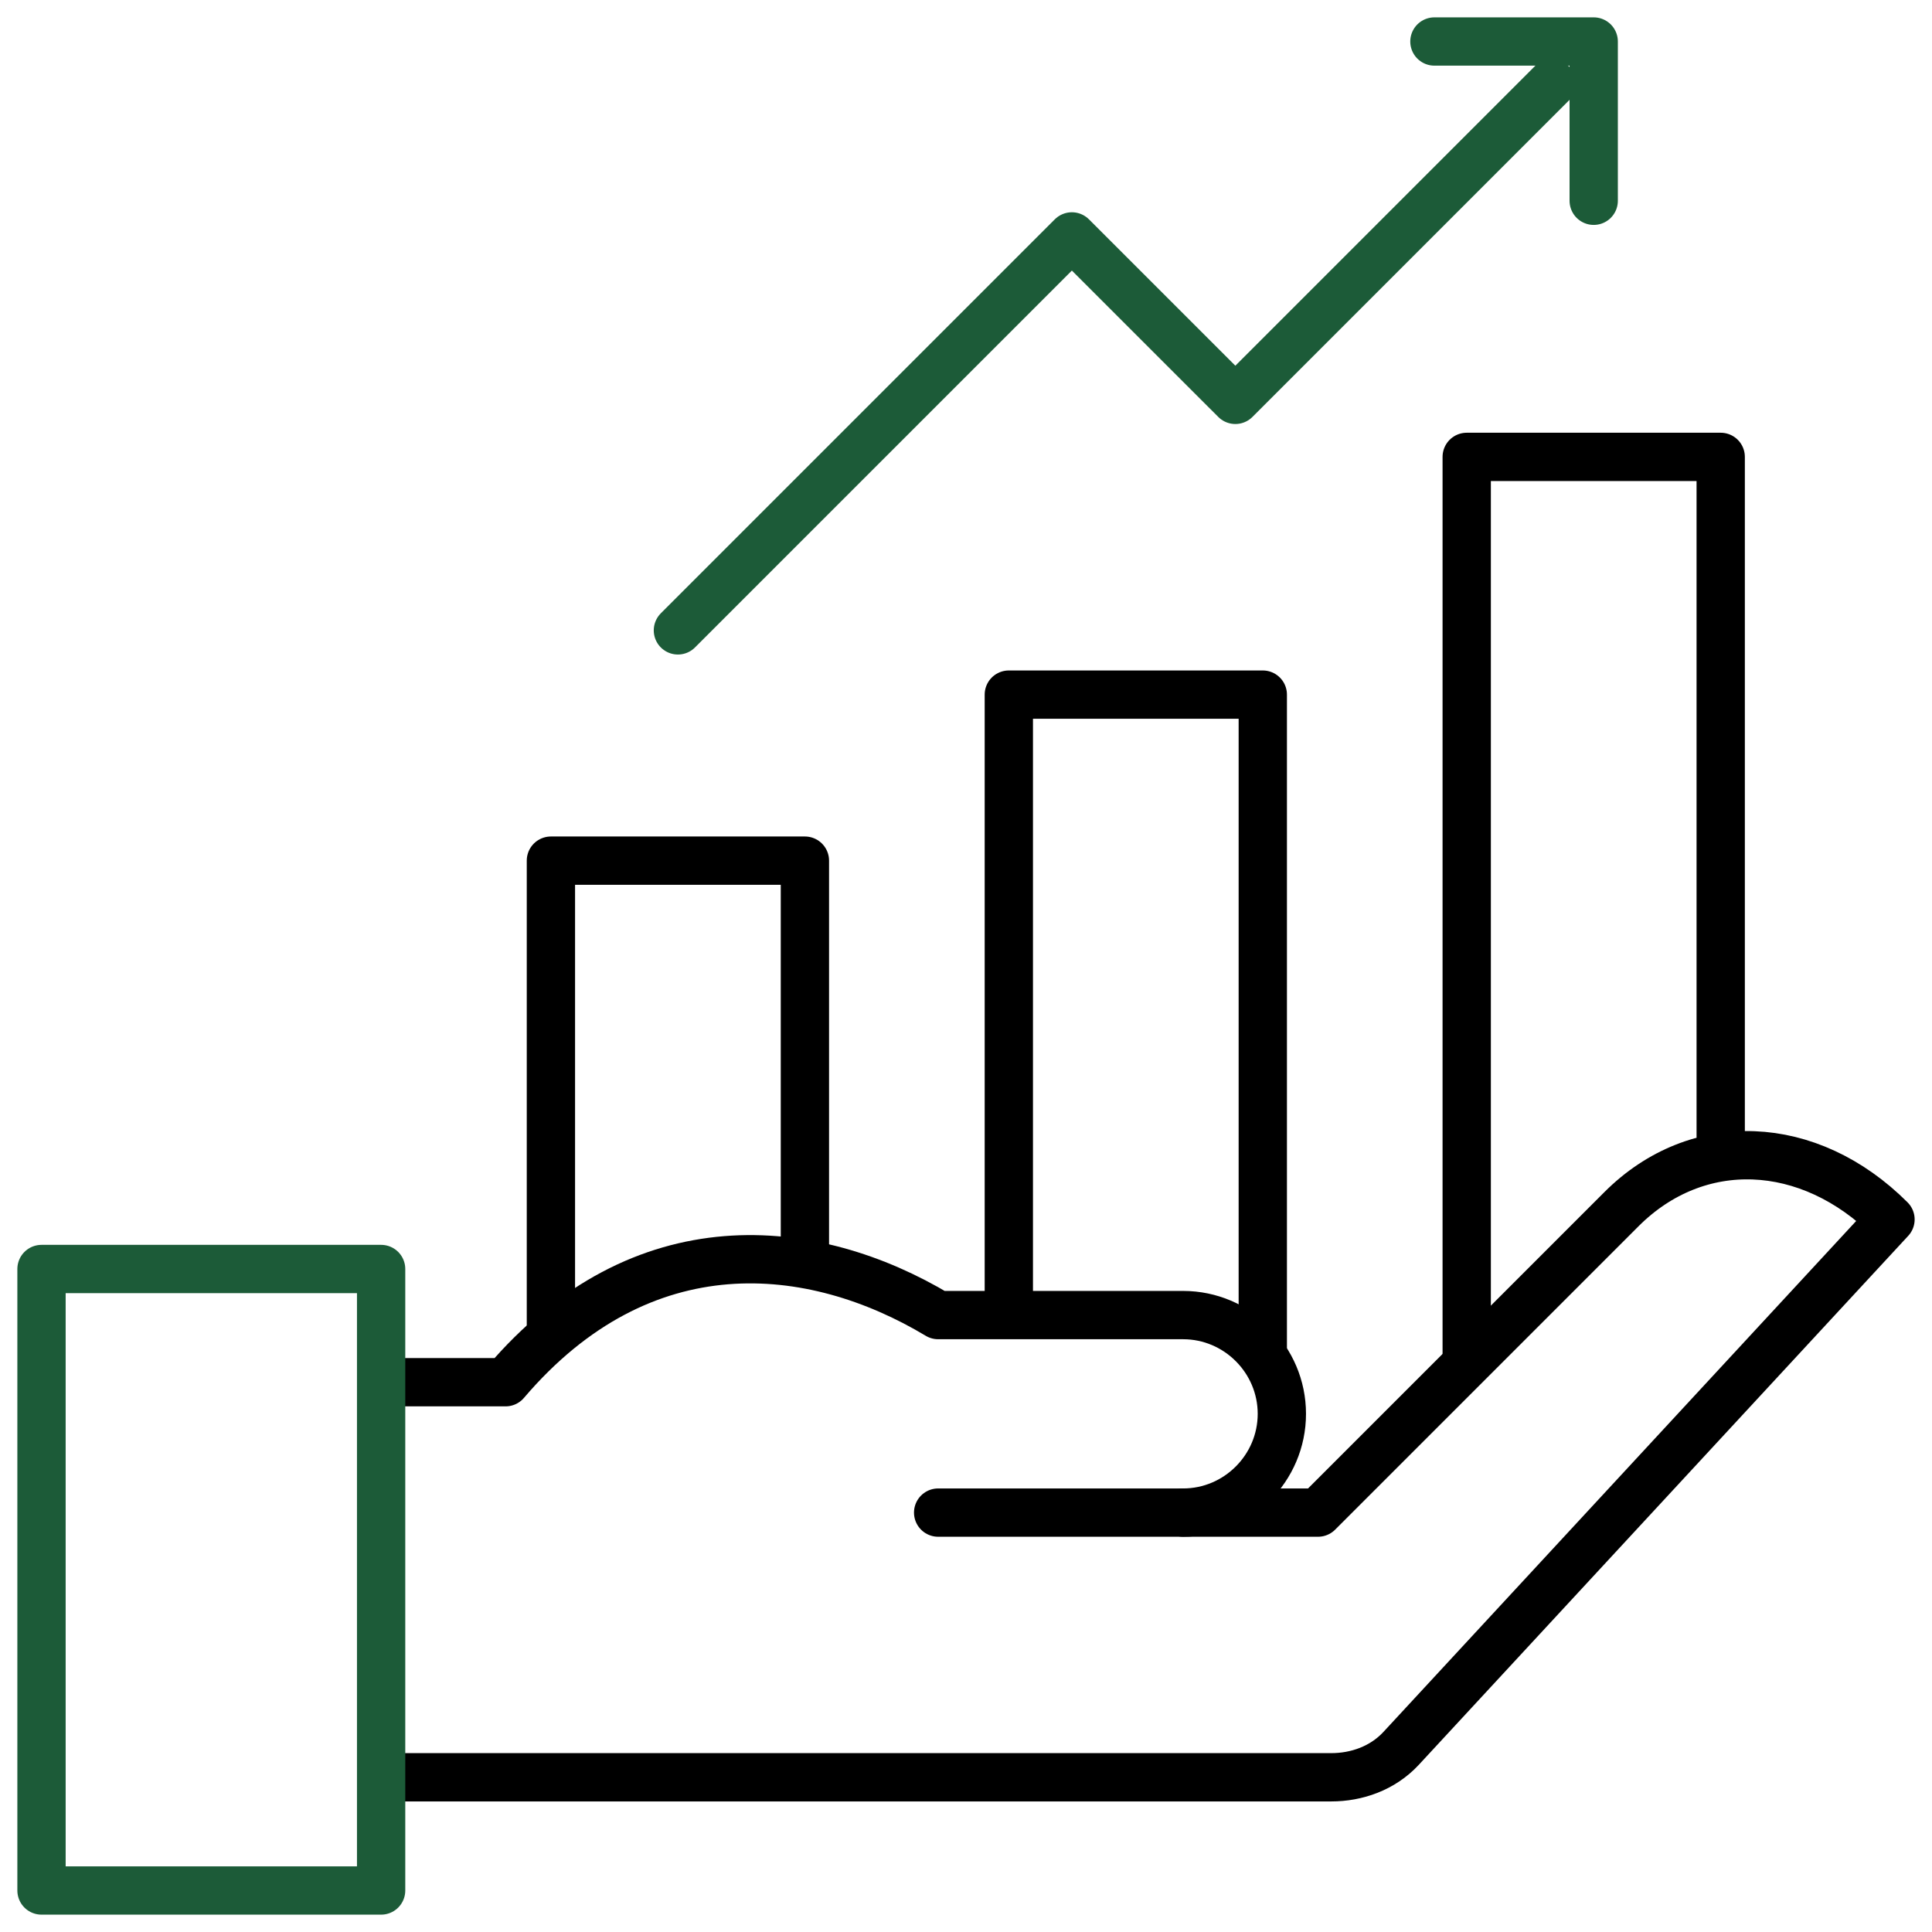
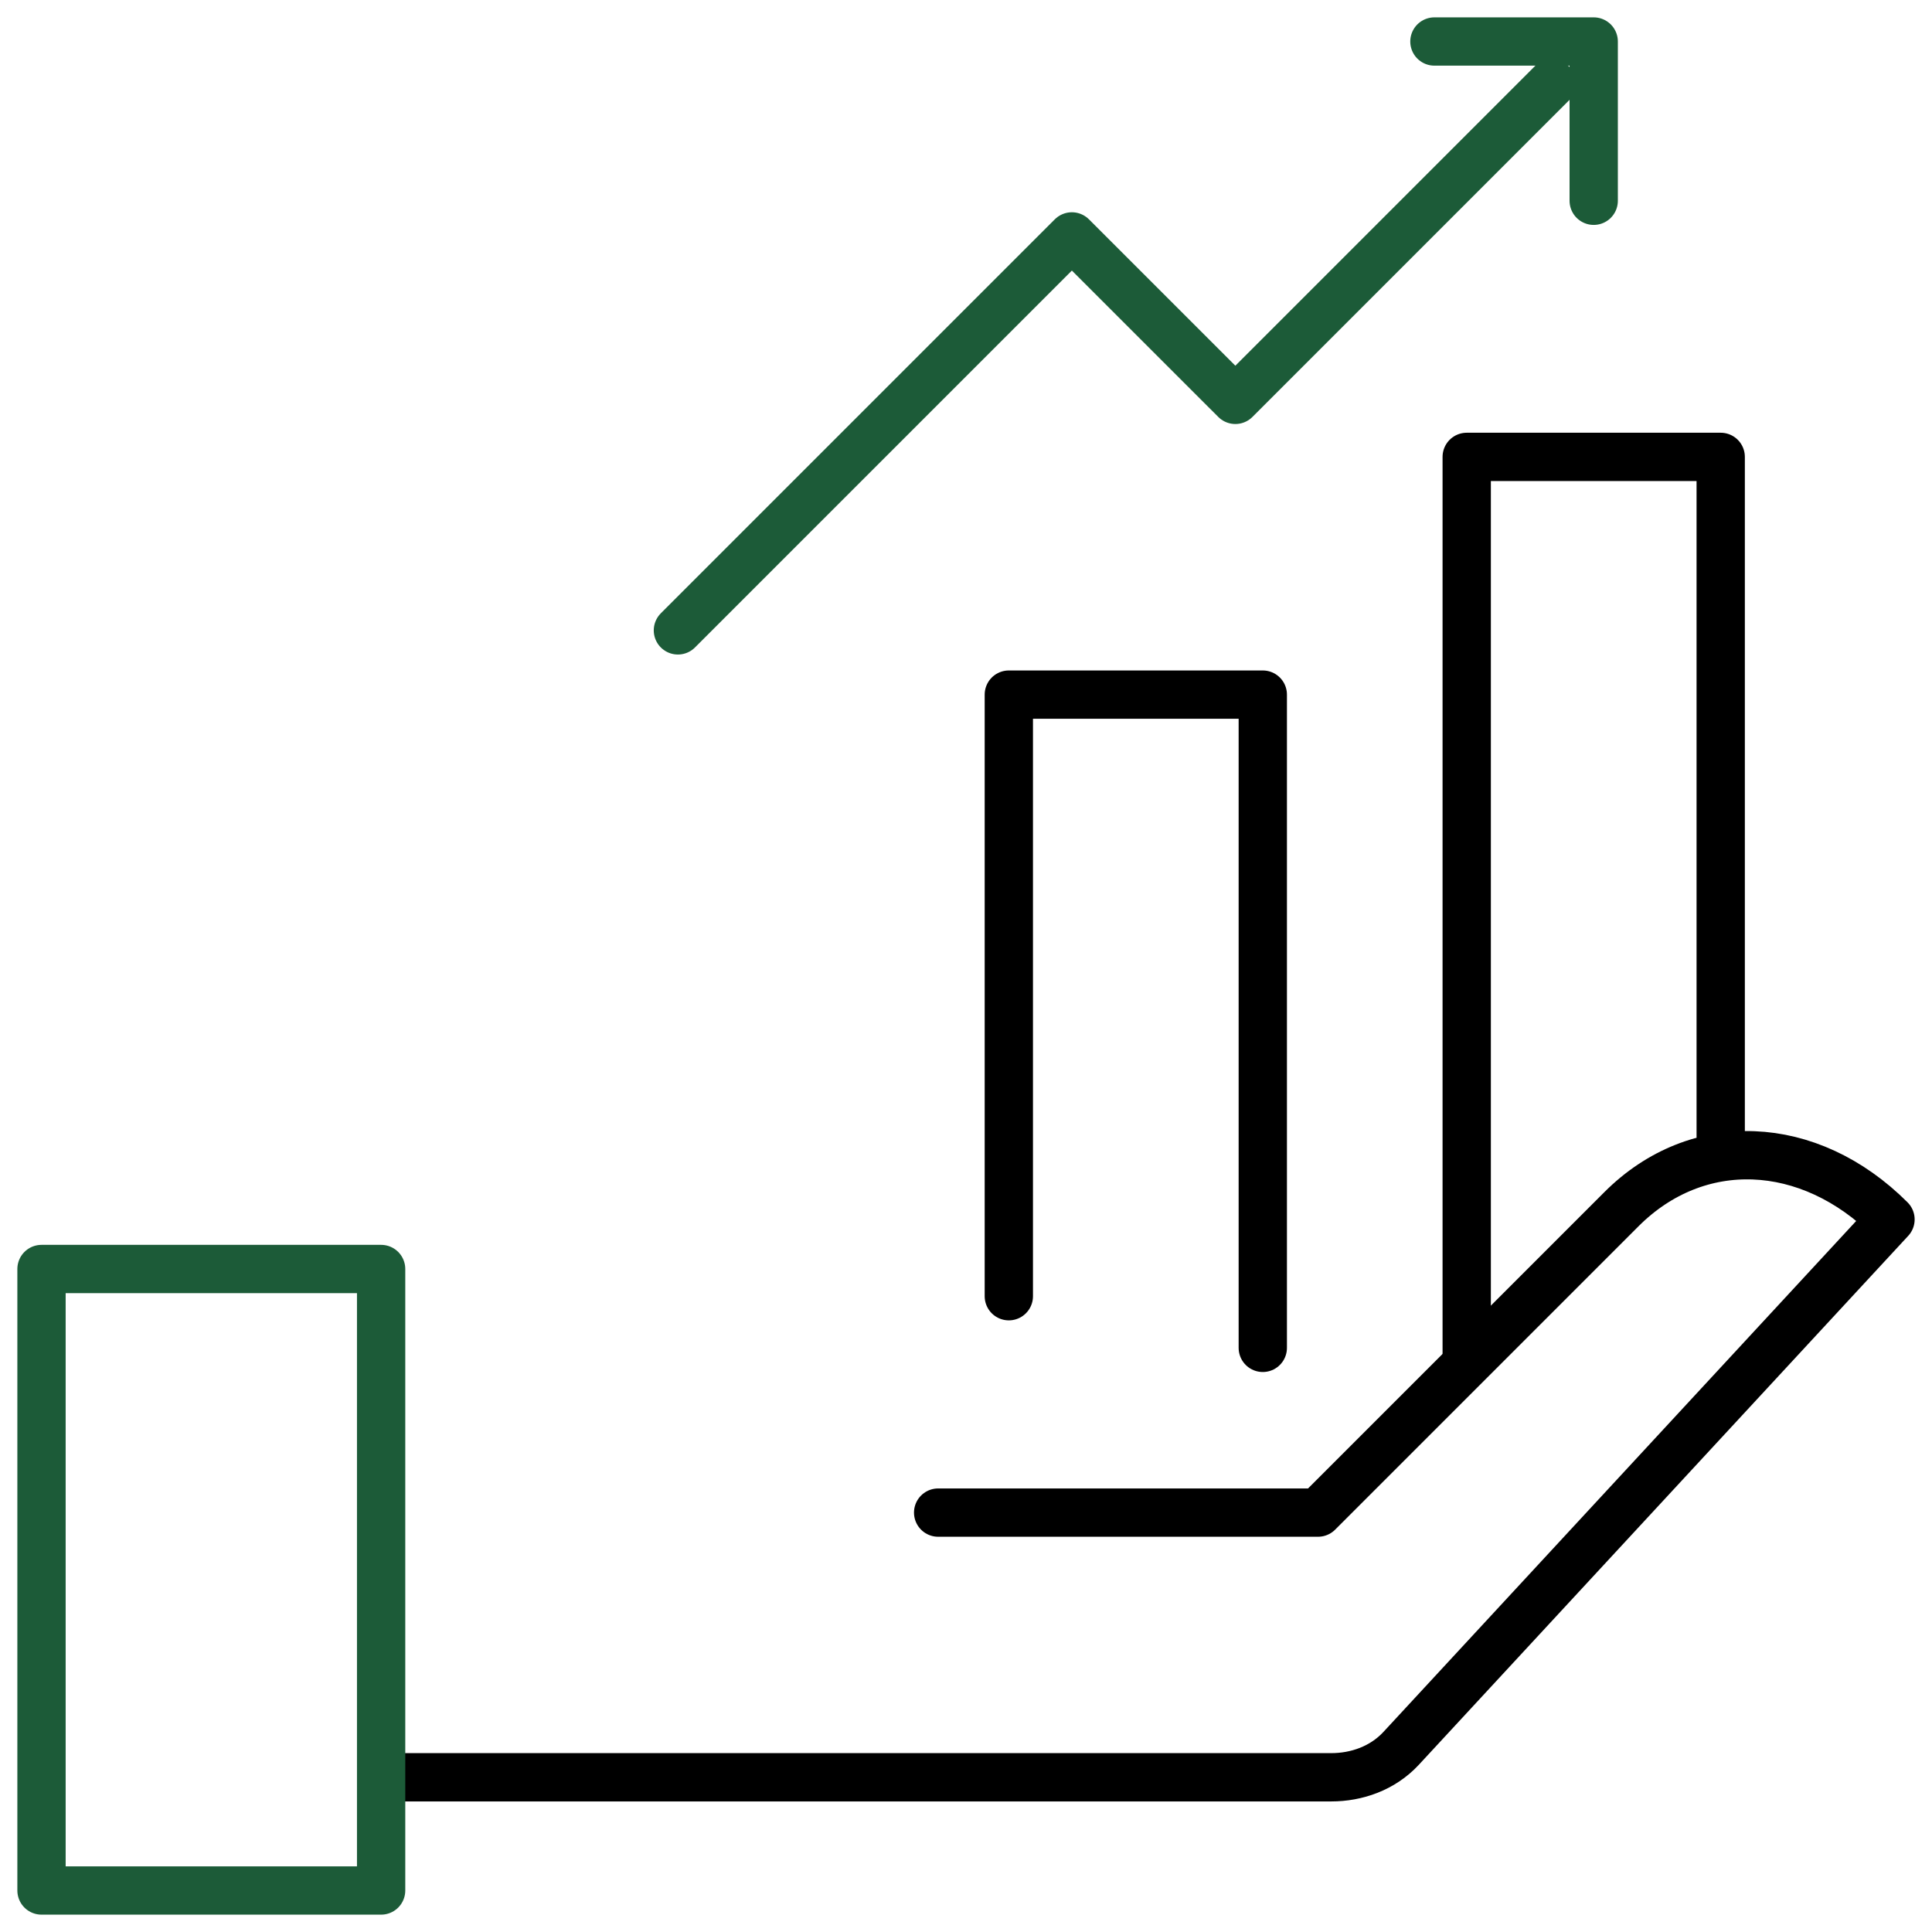
<svg xmlns="http://www.w3.org/2000/svg" width="60" height="60" viewBox="0 0 60 60" fill="none">
  <g clip-path="url(#clip0_1_166)">
    <path d="M29.135 46.975H40.933L50.356 37.552C52.709 35.199 56.181 35.341 58.711 37.871L43.513 54.297C42.937 54.918 42.129 55.195 41.344 55.195L12.422 55.195" stroke="black" stroke-width="1.5" stroke-miterlimit="22.926" stroke-linecap="round" stroke-linejoin="round" />
-     <path d="M36.742 46.975C38.429 46.975 39.809 45.595 39.809 43.908C39.809 42.221 38.429 40.841 36.742 40.841H29.135C25.238 38.502 19.95 37.941 15.701 42.926H12.422" stroke="black" stroke-width="1.5" stroke-miterlimit="22.926" stroke-linecap="round" stroke-linejoin="round" />
-     <path d="M24.997 38.67V26.728H17.109V41.15" stroke="black" stroke-width="1.5" stroke-miterlimit="2.613" stroke-linecap="round" stroke-linejoin="round" />
    <path d="M39.217 41.859V21.572H31.33V40.255" stroke="black" stroke-width="1.5" stroke-miterlimit="2.613" stroke-linecap="round" stroke-linejoin="round" />
    <path d="M53.438 35.295V14.189H45.55V42.035" stroke="black" stroke-width="1.5" stroke-miterlimit="2.613" stroke-linecap="round" stroke-linejoin="round" />
    <path d="M11.836 39.41H1.289V58.711H11.836V39.41Z" stroke="#1C5B38" stroke-width="1.5" stroke-miterlimit="22.926" stroke-linecap="round" stroke-linejoin="round" />
    <path d="M48.192 2.591L38.365 12.418L33.288 7.342L21.053 19.577" stroke="#1C5B38" stroke-width="1.5" stroke-miterlimit="2.613" stroke-linecap="round" stroke-linejoin="round" />
    <path d="M49.494 6.235V1.289H44.547" stroke="#1C5B38" stroke-width="1.5" stroke-miterlimit="2.613" stroke-linecap="round" stroke-linejoin="round" />
  </g>
  <defs>
    <clipPath id="clip0_1_166">
      <rect width="60" height="60" fill="white" />
    </clipPath>
  </defs>
</svg>